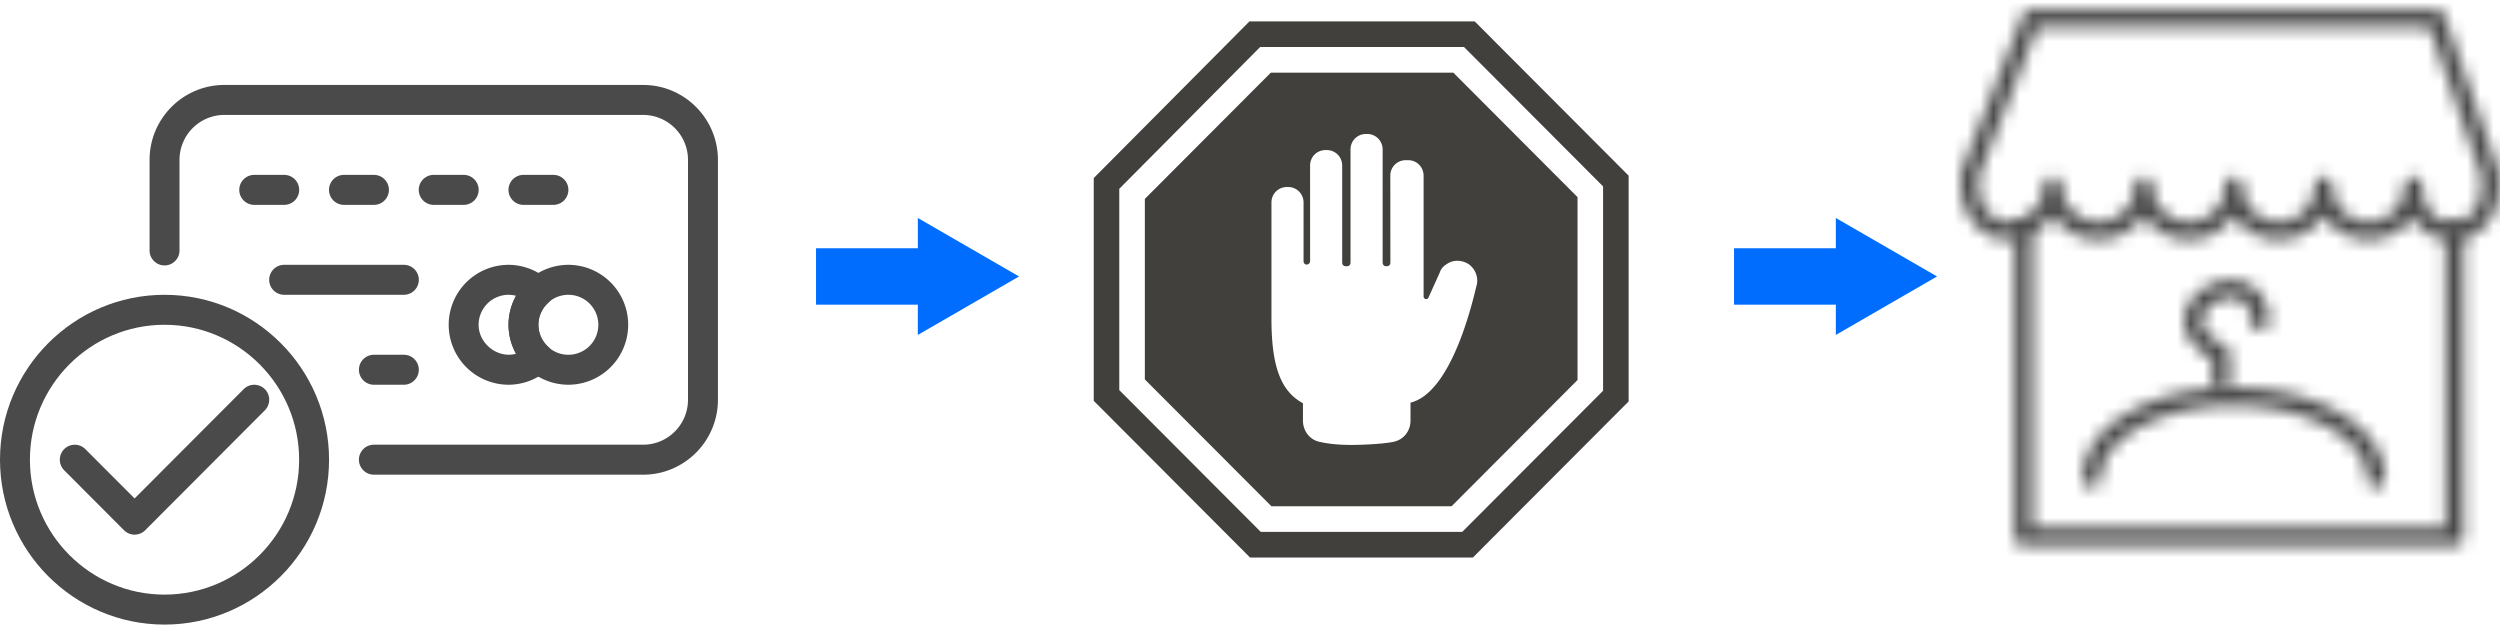
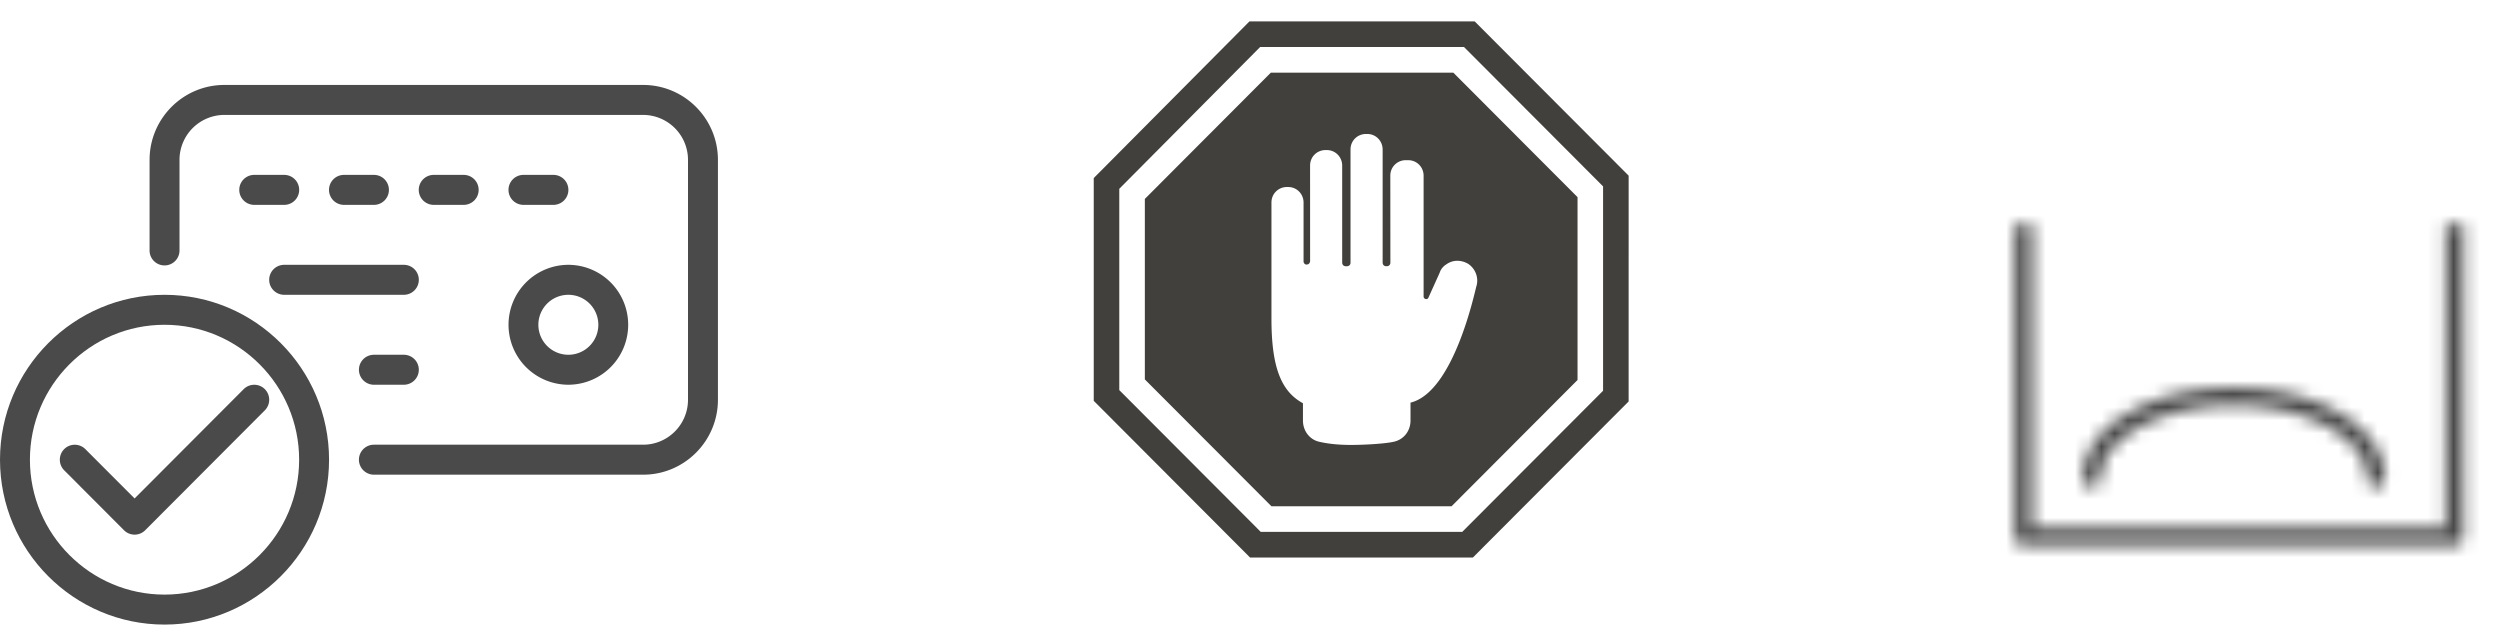
<svg xmlns="http://www.w3.org/2000/svg" xmlns:xlink="http://www.w3.org/1999/xlink" width="190" height="48" viewBox="0 0 190 48">
  <defs>
    <path id="a" d="M32.888.17v23.102H1.498V.17H.133v23.78c0 .38.306.68.683.68H33.57a.678.678 0 00.683-.68V.17h-1.365z" />
-     <path id="c" d="M5.368.05h30.76a.67.67 0 01.645.462l4.144 11.89a.575.575 0 01.039.216v.856c0 2.392-1.484 4.077-3.609 4.077-1.316 0-2.386-.653-3.01-1.712a4.1 4.1 0 01-3.326 1.712 4.105 4.105 0 01-3.414-1.835 4.107 4.107 0 01-3.413 1.835 4.107 4.107 0 01-3.416-1.835 4.113 4.113 0 01-3.419 1.835 4.127 4.127 0 01-3.428-1.835 4.158 4.158 0 01-6.923-.04C6.235 16.79 4.93 17.55 3.483 17.55c-1.849 0-3.472-1.916-3.472-4.077v-.856a.71.71 0 01.047-.244L4.732.484A.689.689 0 015.368.05zm-3.99 13.424c0 1.55 1.111 2.718 2.106 2.718 1.543 0 2.846-1.249 2.846-2.718 0-.379.306-.679.682-.679.377 0 .683.3.683.68 0 1.468 1.276 2.717 2.787 2.717 1.521 0 2.758-1.221 2.758-2.718 0-.379.306-.679.682-.679.378 0 .682.3.682.68 0 1.496 1.232 2.717 2.745 2.717 1.51 0 2.737-1.221 2.737-2.718 0-.379.305-.679.682-.679.376 0 .682.3.682.68a2.73 2.73 0 002.734 2.717 2.73 2.73 0 002.73-2.718.68.68 0 01.683-.679c.377 0 .683.3.683.68a2.728 2.728 0 002.73 2.717 2.728 2.728 0 002.73-2.718c0-.379.306-.679.682-.679.377 0 .683.3.683.68 0 1.25.588 2.717 2.242 2.717 1.656 0 2.244-1.467 2.244-2.718v-.745l-3.948-11.32H5.833L1.377 12.74v.733z" />
    <path id="e" d="M.076 6.92c0 .38.306.68.682.68a.678.678 0 00.683-.68c0-3.003 4.635-5.545 10.122-5.545S21.686 3.917 21.686 6.92c0 .38.306.68.682.68a.678.678 0 00.682-.68c0-3.874-5.045-6.904-11.487-6.904C5.122.016.076 3.046.076 6.92z" />
    <path id="g" d="M.018 3.288C.018 4.66 1.437 5.72 2.14 6.17v1.914c0 .38.306.68.683.68.376 0 .682-.3.682-.68v-2.31a.692.692 0 00-.362-.598c-.574-.299-1.761-1.168-1.761-1.888 0-1.004 1.187-1.808 2.17-1.808 1.08 0 1.563.885 1.563 1.768 0 .38.305.68.683.68.376 0 .682-.3.682-.68C6.48 1.44 5.25.122 3.553.122 1.884.122.018 1.48.018 3.288z" />
  </defs>
  <g fill="none" fill-rule="evenodd">
    <g fill="#41403D">
      <path d="M96.584 5.52l-9.576 9.598v13.717l9.622 9.642h13.687l9.576-9.598V14.982l-9.44-9.46-13.869-.001zm14.998 14.532c.542.362.813 1.041.632 1.674-.09.227-1.671 8.059-5.015 8.874v1.358c0 .816-.542 1.495-1.355 1.631-.632.136-2.169.226-3.162.226-.95 0-1.761-.09-2.349-.226-.767-.136-1.309-.815-1.309-1.63v-1.313c-1.67-.905-2.394-2.762-2.394-6.428v-8.827c0-.68.541-1.178 1.175-1.178h.09c.677 0 1.175.543 1.175 1.178v4.48c0 .137.136.273.272.227.136 0 .226-.136.226-.272l-.002-7.244c0-.679.541-1.177 1.175-1.177h.09c.677 0 1.175.543 1.175 1.177v7.38c0 .136.09.272.272.272h.09c.136 0 .272-.09.272-.272V11.36c0-.68.541-1.178 1.175-1.178h.09c.677 0 1.175.543 1.175 1.178v8.6c0 .137.09.273.272.273h.045c.136 0 .272-.09.272-.272l-.005-6.61c0-.68.542-1.178 1.175-1.178l.18.001c.678 0 1.175.543 1.175 1.178v9.19c0 .181.272.273.362.09l.857-1.9a1.16 1.16 0 01.498-.633c.496-.364 1.128-.364 1.67-.048h.001z" />
      <path d="M112.077 1.626H94.958L83.124 13.533v16.93L95.002 42.37h16.94l11.834-11.86.001-17.159-11.7-11.725zm9.758 28.069L111.13 40.423H95.816l-10.75-10.775v-15.3L95.771 3.573h15.494l10.569 10.593v15.529z" />
    </g>
    <g transform="translate(152.974 16.844)">
      <mask id="b" fill="#fff">
        <use xlink:href="#a" />
      </mask>
      <path fill="#4A4A4A" d="M-1.43 26.185h37.245v-27.57H-1.43z" mask="url(#b)" />
    </g>
    <g transform="translate(149 .66)">
      <mask id="d" fill="#fff">
        <use xlink:href="#c" />
      </mask>
      <path fill="#4A4A4A" d="M-1.55 19.107h44.068V-1.506H-1.55z" mask="url(#d)" />
    </g>
    <g transform="translate(158.211 29.432)">
      <mask id="f" fill="#fff">
        <use xlink:href="#e" />
      </mask>
      <path fill="#4A4A4A" d="M-1.487 9.155h26.1V-1.54h-26.1z" mask="url(#f)" />
    </g>
    <g transform="translate(165.978 21.16)">
      <mask id="h" fill="#fff">
        <use xlink:href="#g" />
      </mask>
-       <path fill="#4A4A4A" d="M-1.545 10.32h9.59V-1.433h-9.59z" mask="url(#h)" />
    </g>
-     <path d="M62.018 23.155h7.737v2.3l7.691-4.444-7.69-4.444v2.3h-7.738zm69.768 0h7.738v2.3l7.69-4.444-7.69-4.444v2.3h-7.738z" fill="#006DFF" />
    <g fill="#4A4A4A" fill-rule="nonzero">
      <path d="M12.504 47.468C5.61 47.468 0 41.848 0 34.937c0-6.911 5.61-12.532 12.504-12.532 6.893 0 12.504 5.621 12.504 12.532 0 6.91-5.611 12.531-12.504 12.531zm0-22.785c-5.64 0-10.23 4.6-10.23 10.254 0 5.653 4.59 10.253 10.23 10.253 5.64 0 10.23-4.6 10.23-10.253 0-5.653-4.59-10.254-10.23-10.254z" />
      <path d="M10.23 40.633a1.14 1.14 0 01-.804-.333l-4.547-4.557a1.142 1.142 0 010-1.61 1.136 1.136 0 011.607 0l3.744 3.75 8.29-8.308a1.136 1.136 0 011.607 0 1.142 1.142 0 010 1.611L11.033 40.3c-.22.221-.512.333-.803.333zm38.649-4.557H28.418a1.138 1.138 0 010-2.279h20.46c1.88 0 3.41-1.533 3.41-3.417V12.152a3.418 3.418 0 00-3.41-3.418H17.052a3.418 3.418 0 00-3.41 3.418v6.835a1.138 1.138 0 11-2.274 0v-6.835c0-3.14 2.549-5.696 5.684-5.696H48.88c3.135 0 5.683 2.556 5.683 5.696V30.38c0 3.14-2.548 5.696-5.683 5.696z" />
-       <path d="M38.648 29.24a4.556 4.556 0 01-4.547-4.557 4.556 4.556 0 014.547-4.557 4.53 4.53 0 013.035 1.18c.237.217.375.525.375.848 0 .324-.138.631-.375.848a2.239 2.239 0 000 3.365 1.149 1.149 0 010 1.695 4.539 4.539 0 01-3.035 1.178zm0-6.835a2.278 2.278 0 00-2.273 2.278c0 1.452 1.464 2.584 2.848 2.201a4.528 4.528 0 01-.575-2.2c0-.775.203-1.532.575-2.202a2.216 2.216 0 00-.575-.077z" />
      <path d="M43.195 29.24a4.556 4.556 0 01-4.547-4.557 4.556 4.556 0 014.547-4.557 4.556 4.556 0 014.547 4.557 4.556 4.556 0 01-4.547 4.557zm0-6.835a2.278 2.278 0 000 4.557 2.278 2.278 0 000-4.557zM21.598 15.57h-2.274a1.138 1.138 0 010-2.279h2.274a1.138 1.138 0 010 2.279zm6.82 0h-2.274a1.138 1.138 0 010-2.279h2.274a1.138 1.138 0 010 2.279zm6.82 0h-2.273a1.138 1.138 0 010-2.279h2.273a1.138 1.138 0 010 2.279zm6.82 0h-2.273a1.138 1.138 0 010-2.279h2.273a1.138 1.138 0 010 2.279zm-11.367 6.835h-9.093a1.138 1.138 0 010-2.279h9.093a1.138 1.138 0 010 2.279zm0 6.835h-2.273a1.138 1.138 0 010-2.278h2.273a1.138 1.138 0 010 2.278z" />
    </g>
  </g>
</svg>